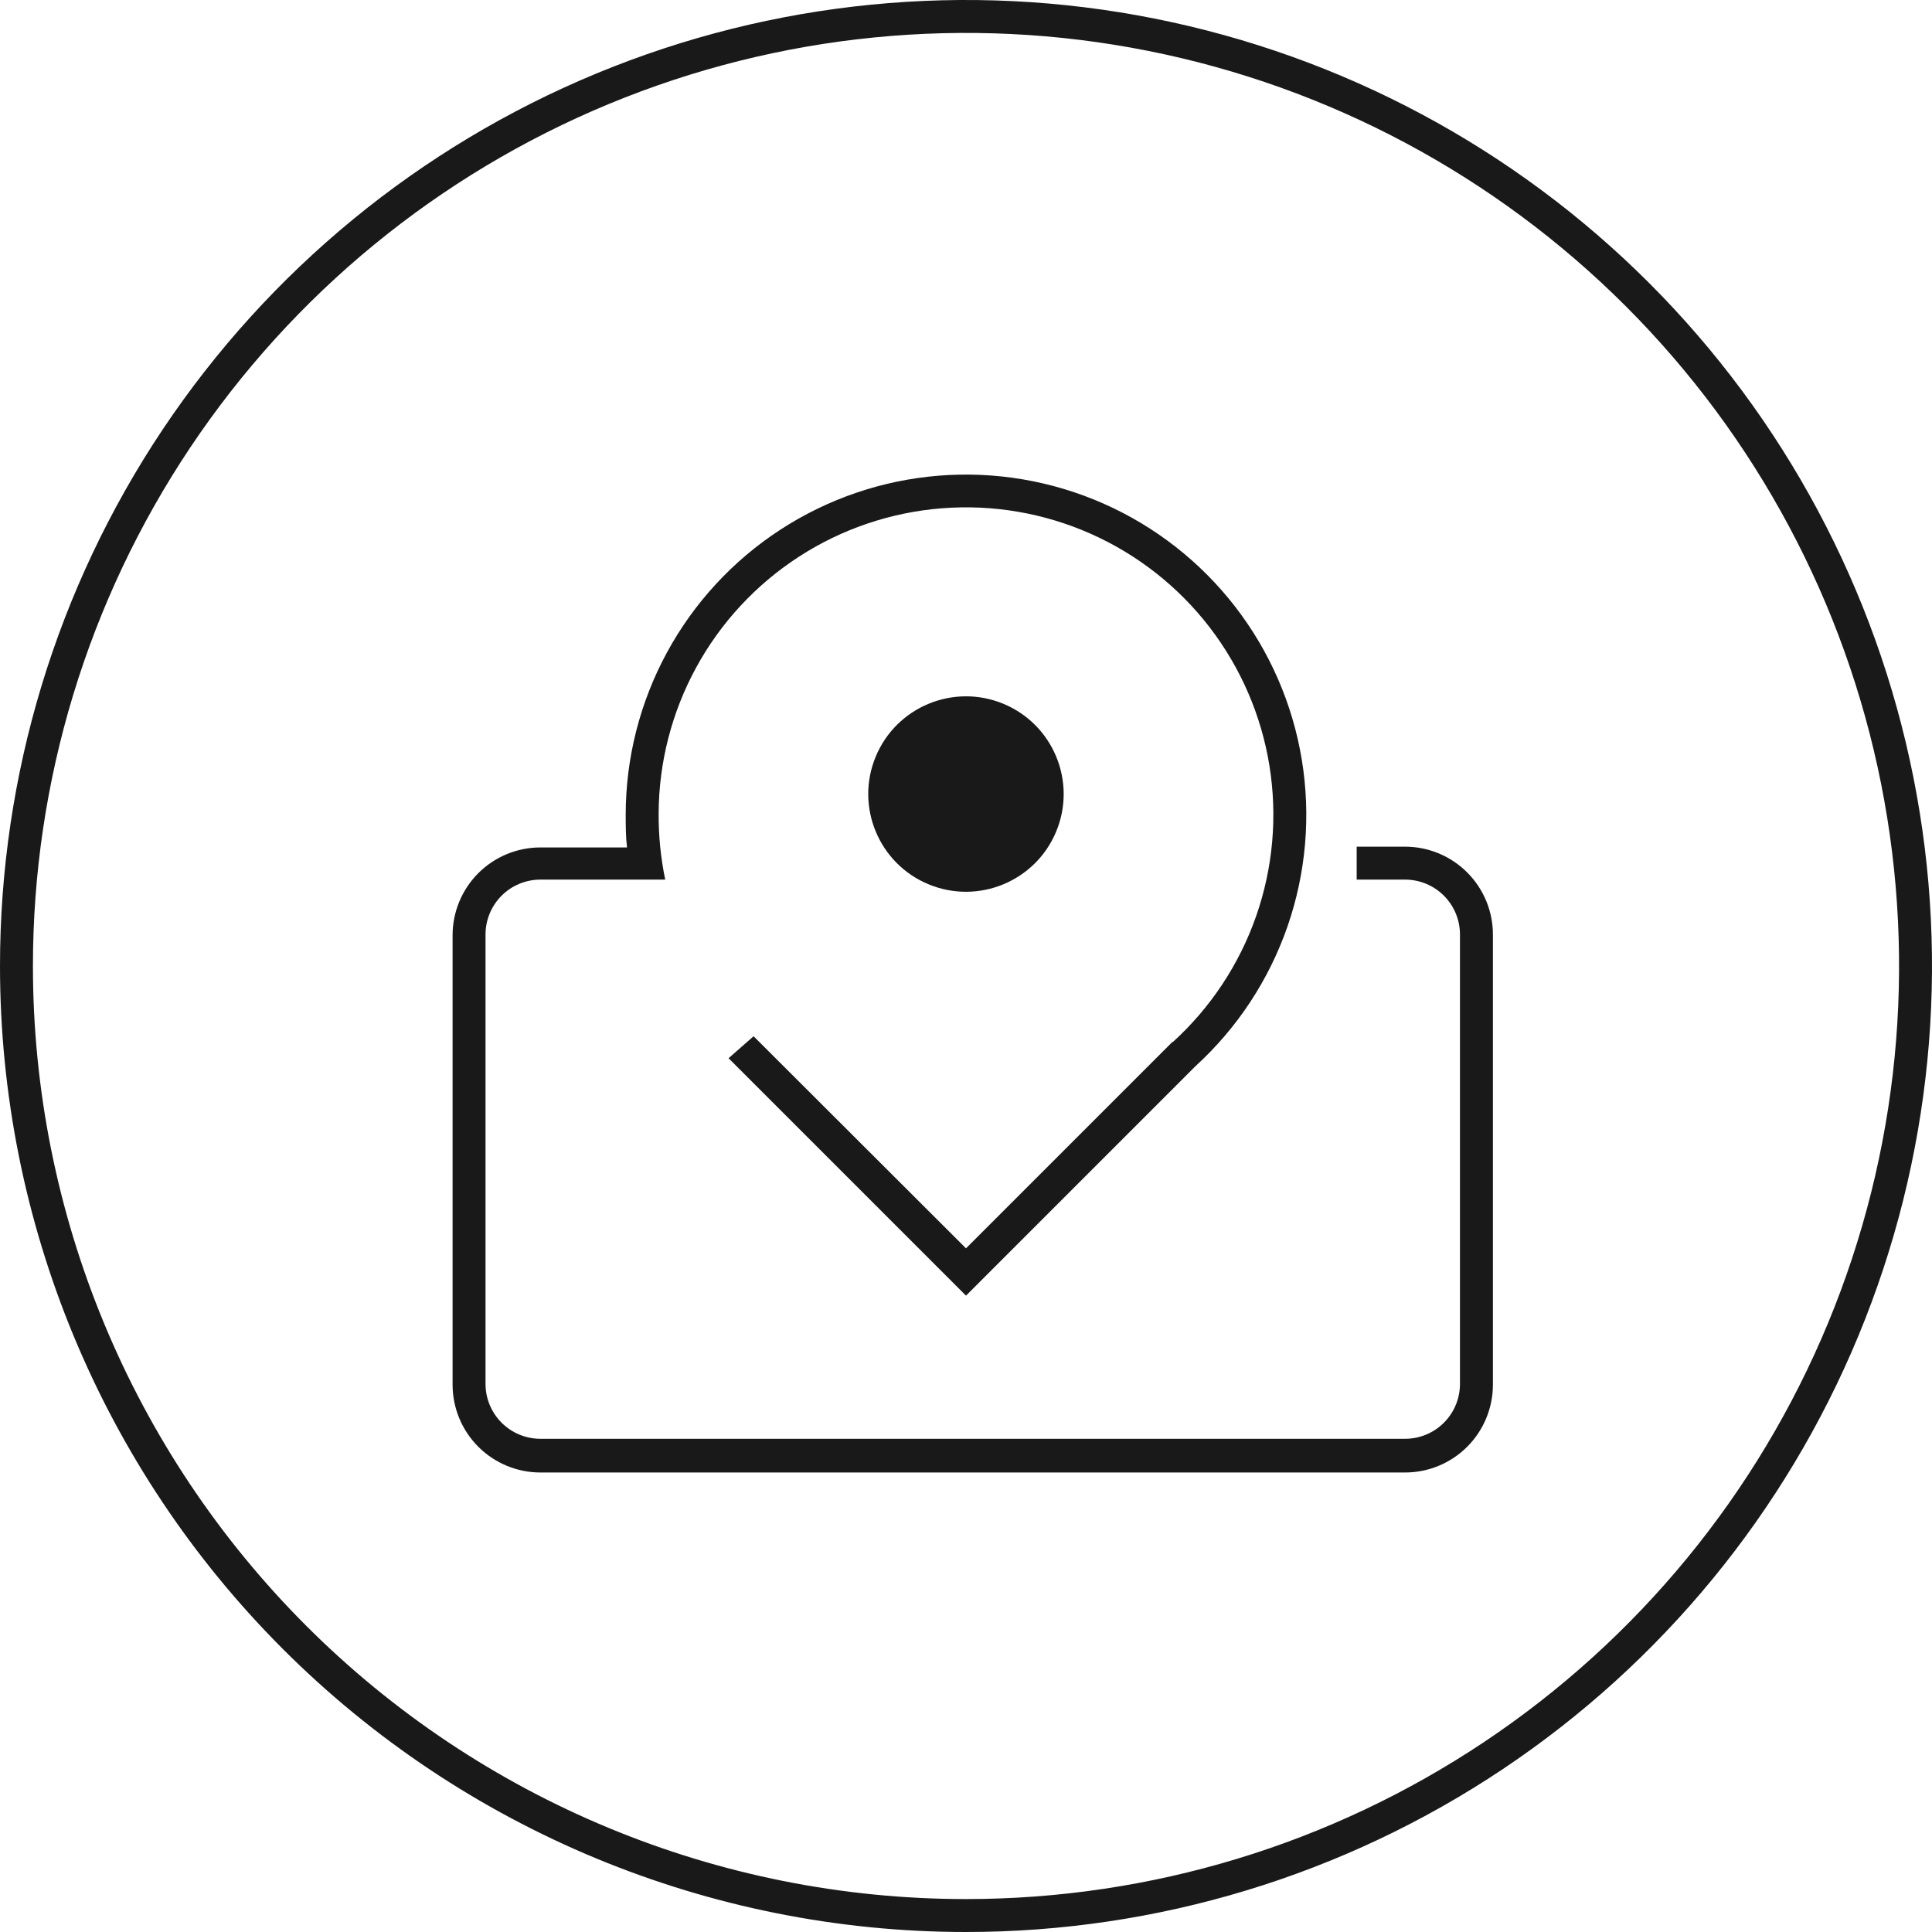
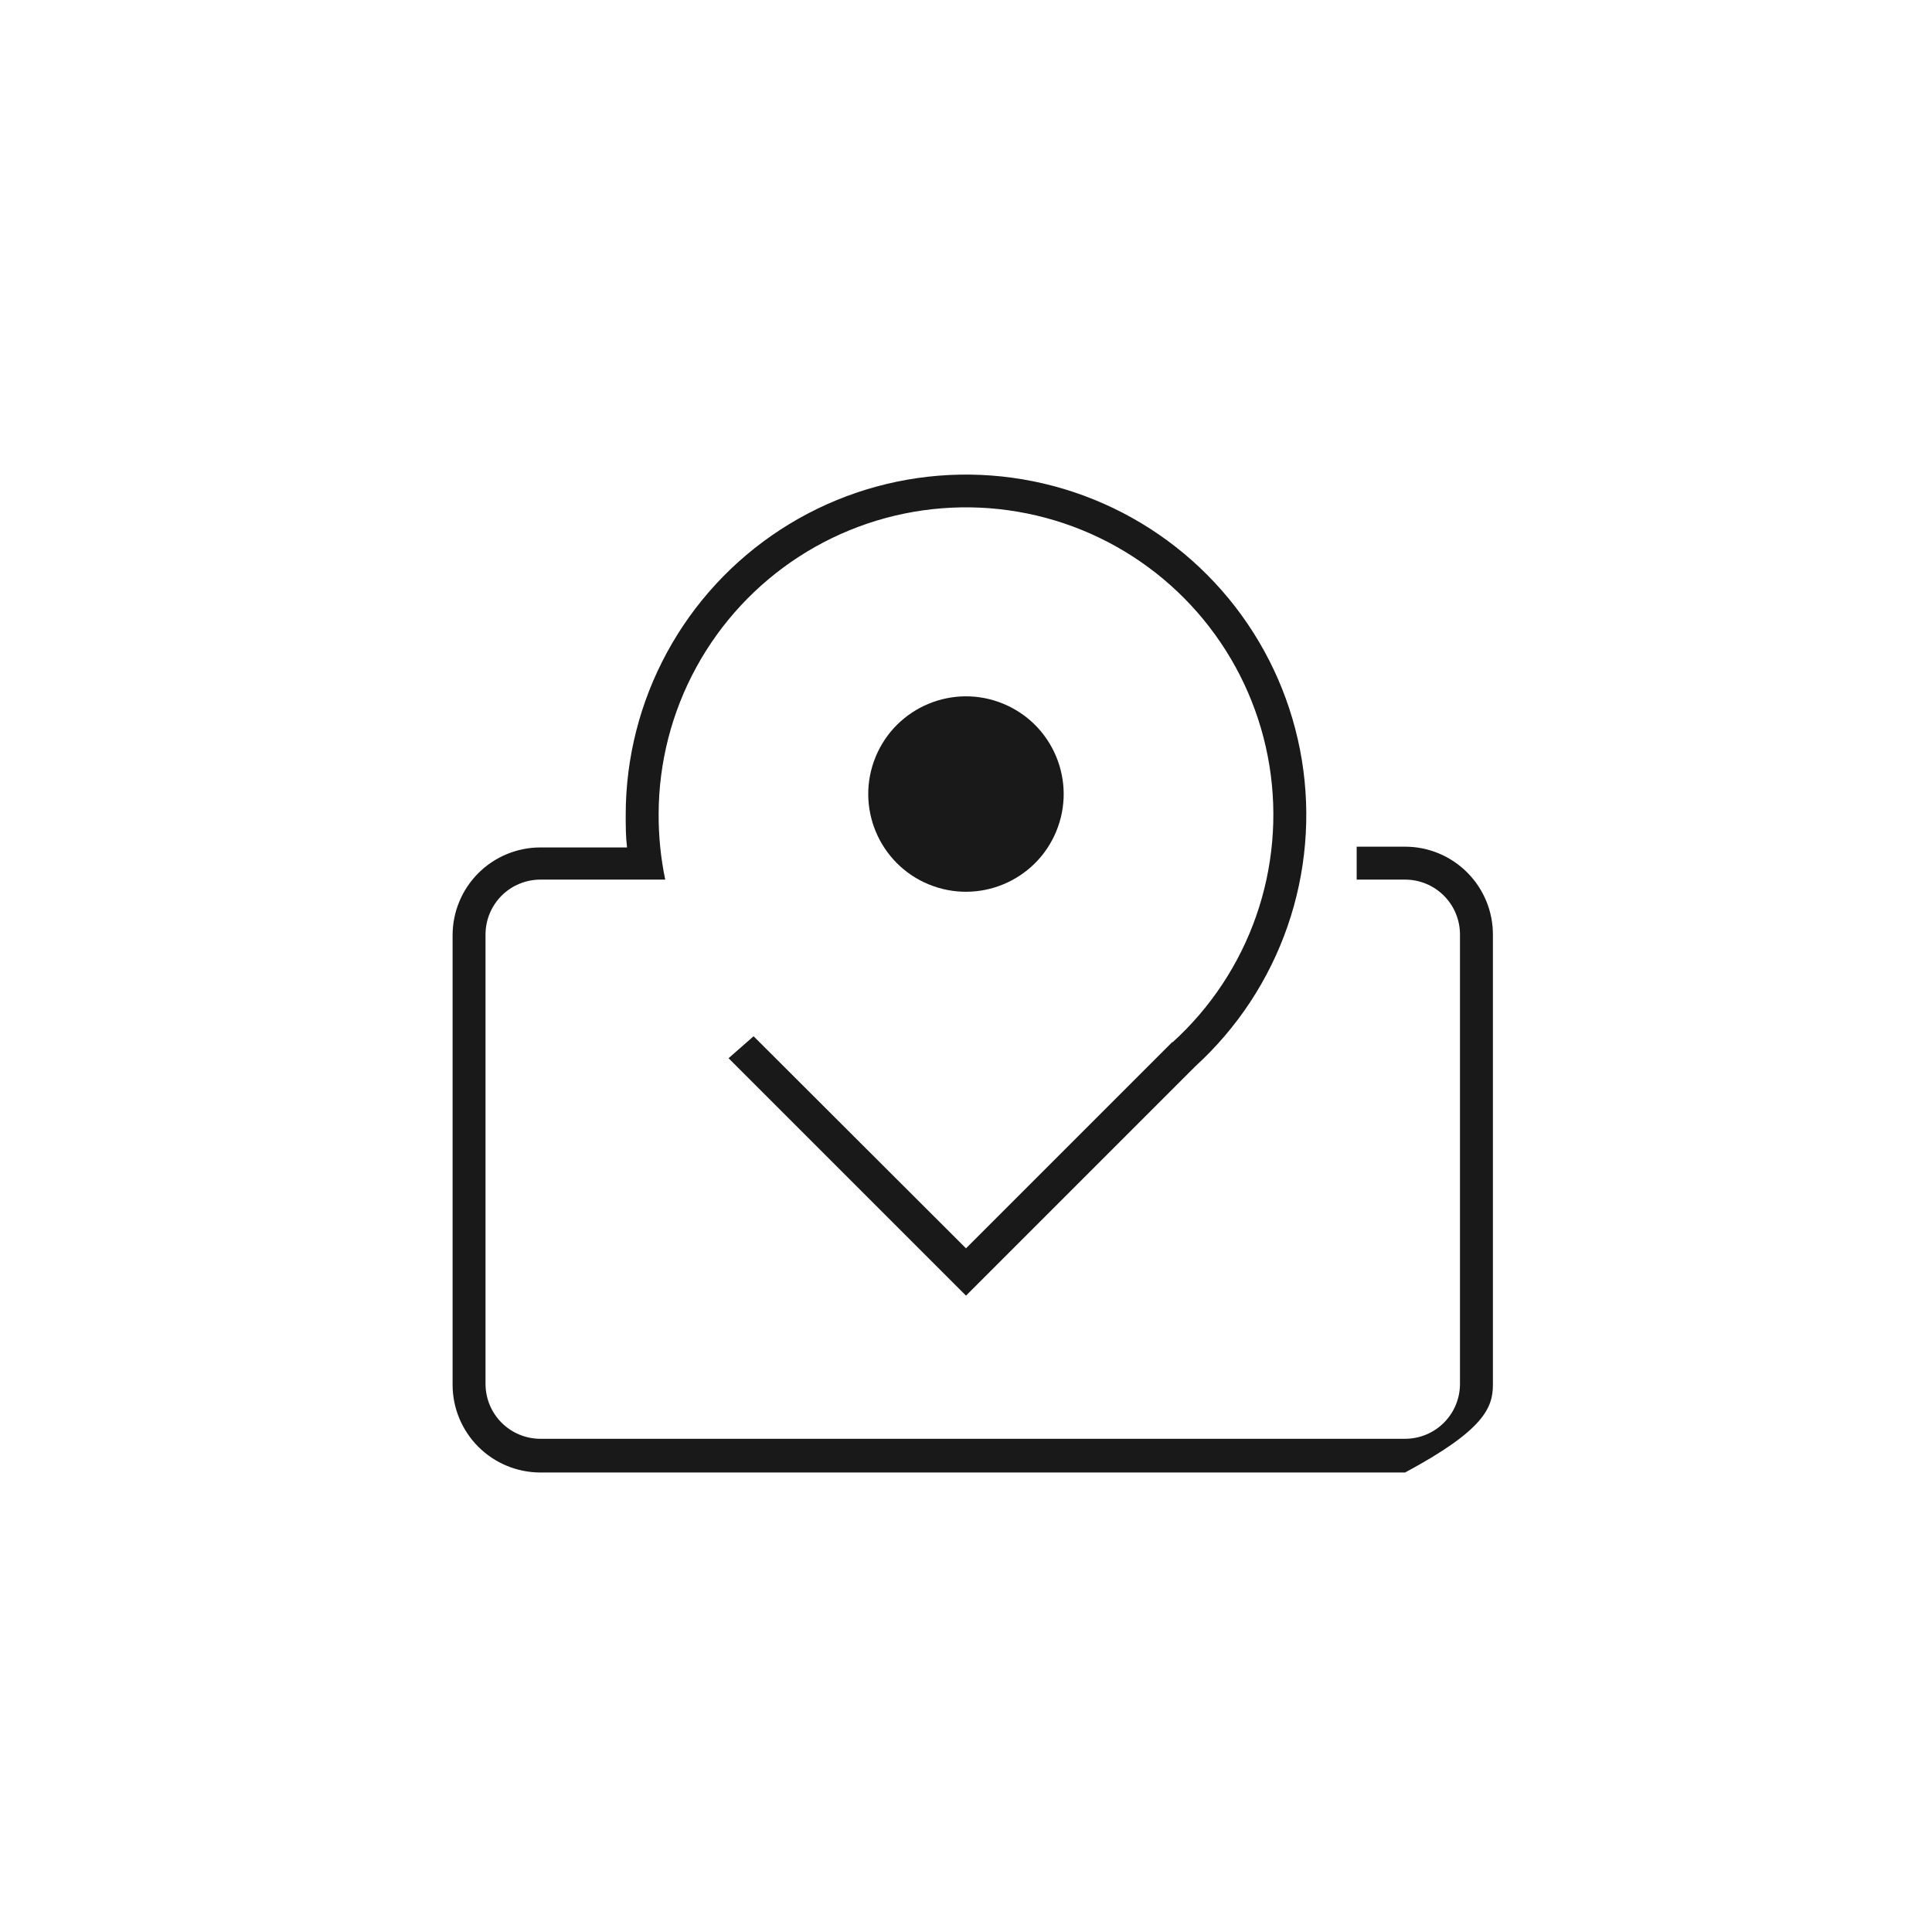
<svg xmlns="http://www.w3.org/2000/svg" width="176" height="176" viewBox="0 0 176 176" fill="none">
  <g clip-path="url(#clip0_24_124)">
-     <path d="M88 174.5C105.108 174.5 121.832 169.427 136.057 159.922C150.282 150.417 161.369 136.908 167.916 121.102C174.463 105.296 176.176 87.904 172.838 71.124C169.5 54.345 161.262 38.932 149.165 26.835C137.068 14.738 121.655 6.5 104.875 3.162C88.096 -0.176 70.704 1.537 54.898 8.084C39.092 14.632 25.583 25.718 16.078 39.943C6.573 54.168 1.5 70.892 1.5 88C1.5 110.941 10.613 132.943 26.835 149.165C43.057 165.386 65.059 174.5 88 174.5V174.5Z" stroke="#191919" stroke-width="3" />
    <path d="M96.219 75.742C98.1 71.201 95.944 65.994 91.403 64.113C86.861 62.232 81.655 64.389 79.774 68.93C77.893 73.471 80.05 78.677 84.591 80.558C89.132 82.439 94.338 80.283 96.219 75.742Z" fill="#191919" />
-     <path d="M133.66 79.48C132.917 78.736 132.035 78.144 131.064 77.741C130.093 77.338 129.052 77.13 128 77.13H123.59V80.13H128C129.326 80.13 130.598 80.657 131.535 81.594C132.473 82.532 133 83.804 133 85.13V126.07C133 127.396 132.473 128.668 131.535 129.605C130.598 130.543 129.326 131.07 128 131.07H49.23C47.904 131.07 46.632 130.543 45.694 129.605C44.757 128.668 44.23 127.396 44.23 126.07V85.13C44.23 83.804 44.757 82.532 45.694 81.594C46.632 80.657 47.904 80.13 49.23 80.13H60.6C60.19 78.156 59.989 76.145 60 74.13C60.014 69.473 61.19 64.893 63.421 60.805C65.651 56.717 68.867 53.25 72.775 50.717C76.683 48.185 81.162 46.668 85.804 46.303C90.447 45.938 95.107 46.736 99.364 48.626C103.62 50.516 107.338 53.438 110.18 57.127C113.022 60.816 114.9 65.156 115.642 69.753C116.384 74.351 115.968 79.061 114.431 83.457C112.894 87.853 110.285 91.796 106.84 94.93H106.79L88 113.72L68.65 94.4L66.37 96.4L85.88 115.91L88 118.03L90.12 115.91L108.91 97.12C112.716 93.643 115.595 89.27 117.286 84.4C118.976 79.529 119.426 74.314 118.593 69.226C117.76 64.138 115.671 59.338 112.516 55.261C109.36 51.184 105.238 47.958 100.521 45.875C95.805 43.793 90.644 42.919 85.505 43.334C80.366 43.749 75.411 45.44 71.09 48.252C66.769 51.064 63.218 54.91 60.757 59.441C58.297 63.971 57.006 69.044 57 74.2C57 75.2 57 76.2 57.12 77.2H49.23C47.108 77.2 45.074 78.043 43.573 79.543C42.073 81.043 41.23 83.078 41.23 85.2V126.14C41.23 128.262 42.073 130.297 43.573 131.797C45.074 133.297 47.108 134.14 49.23 134.14H128C130.122 134.14 132.156 133.297 133.657 131.797C135.157 130.297 136 128.262 136 126.14V85.2C136.009 84.139 135.806 83.087 135.405 82.105C135.003 81.123 134.41 80.231 133.66 79.48Z" fill="#191919" />
+     <path d="M133.66 79.48C132.917 78.736 132.035 78.144 131.064 77.741C130.093 77.338 129.052 77.13 128 77.13H123.59V80.13H128C129.326 80.13 130.598 80.657 131.535 81.594C132.473 82.532 133 83.804 133 85.13V126.07C133 127.396 132.473 128.668 131.535 129.605C130.598 130.543 129.326 131.07 128 131.07H49.23C47.904 131.07 46.632 130.543 45.694 129.605C44.757 128.668 44.23 127.396 44.23 126.07V85.13C44.23 83.804 44.757 82.532 45.694 81.594C46.632 80.657 47.904 80.13 49.23 80.13H60.6C60.19 78.156 59.989 76.145 60 74.13C60.014 69.473 61.19 64.893 63.421 60.805C65.651 56.717 68.867 53.25 72.775 50.717C76.683 48.185 81.162 46.668 85.804 46.303C90.447 45.938 95.107 46.736 99.364 48.626C103.62 50.516 107.338 53.438 110.18 57.127C113.022 60.816 114.9 65.156 115.642 69.753C116.384 74.351 115.968 79.061 114.431 83.457C112.894 87.853 110.285 91.796 106.84 94.93H106.79L88 113.72L68.65 94.4L66.37 96.4L85.88 115.91L88 118.03L90.12 115.91L108.91 97.12C112.716 93.643 115.595 89.27 117.286 84.4C118.976 79.529 119.426 74.314 118.593 69.226C117.76 64.138 115.671 59.338 112.516 55.261C109.36 51.184 105.238 47.958 100.521 45.875C95.805 43.793 90.644 42.919 85.505 43.334C80.366 43.749 75.411 45.44 71.09 48.252C66.769 51.064 63.218 54.91 60.757 59.441C58.297 63.971 57.006 69.044 57 74.2C57 75.2 57 76.2 57.12 77.2H49.23C47.108 77.2 45.074 78.043 43.573 79.543C42.073 81.043 41.23 83.078 41.23 85.2V126.14C41.23 128.262 42.073 130.297 43.573 131.797C45.074 133.297 47.108 134.14 49.23 134.14H128C135.157 130.297 136 128.262 136 126.14V85.2C136.009 84.139 135.806 83.087 135.405 82.105C135.003 81.123 134.41 80.231 133.66 79.48Z" fill="#191919" />
  </g>
  <defs>
    <clipPath id="clip0_24_124">
      <rect width="176" height="176" fill="white" />
    </clipPath>
  </defs>
</svg>